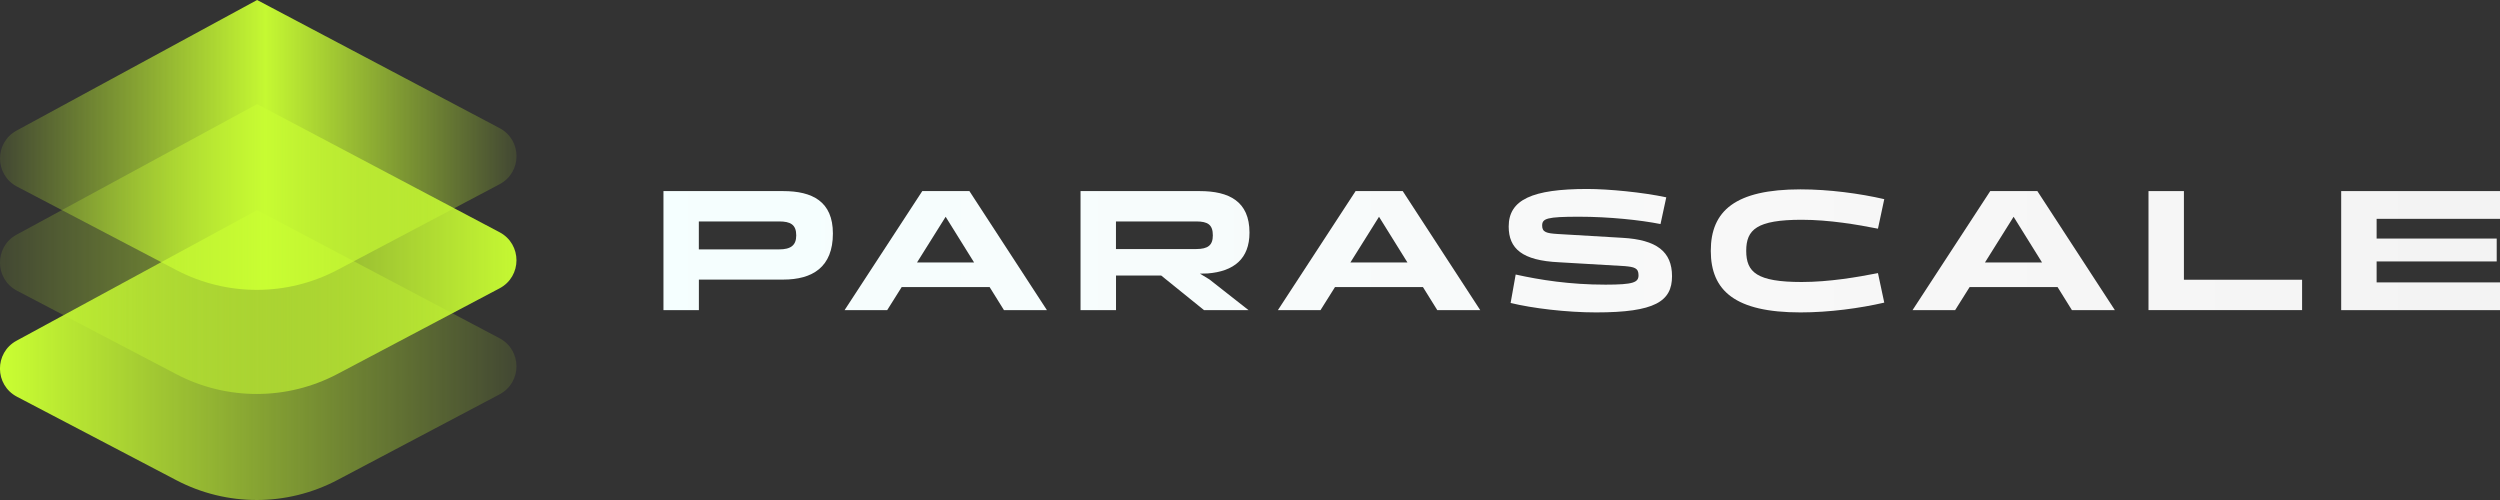
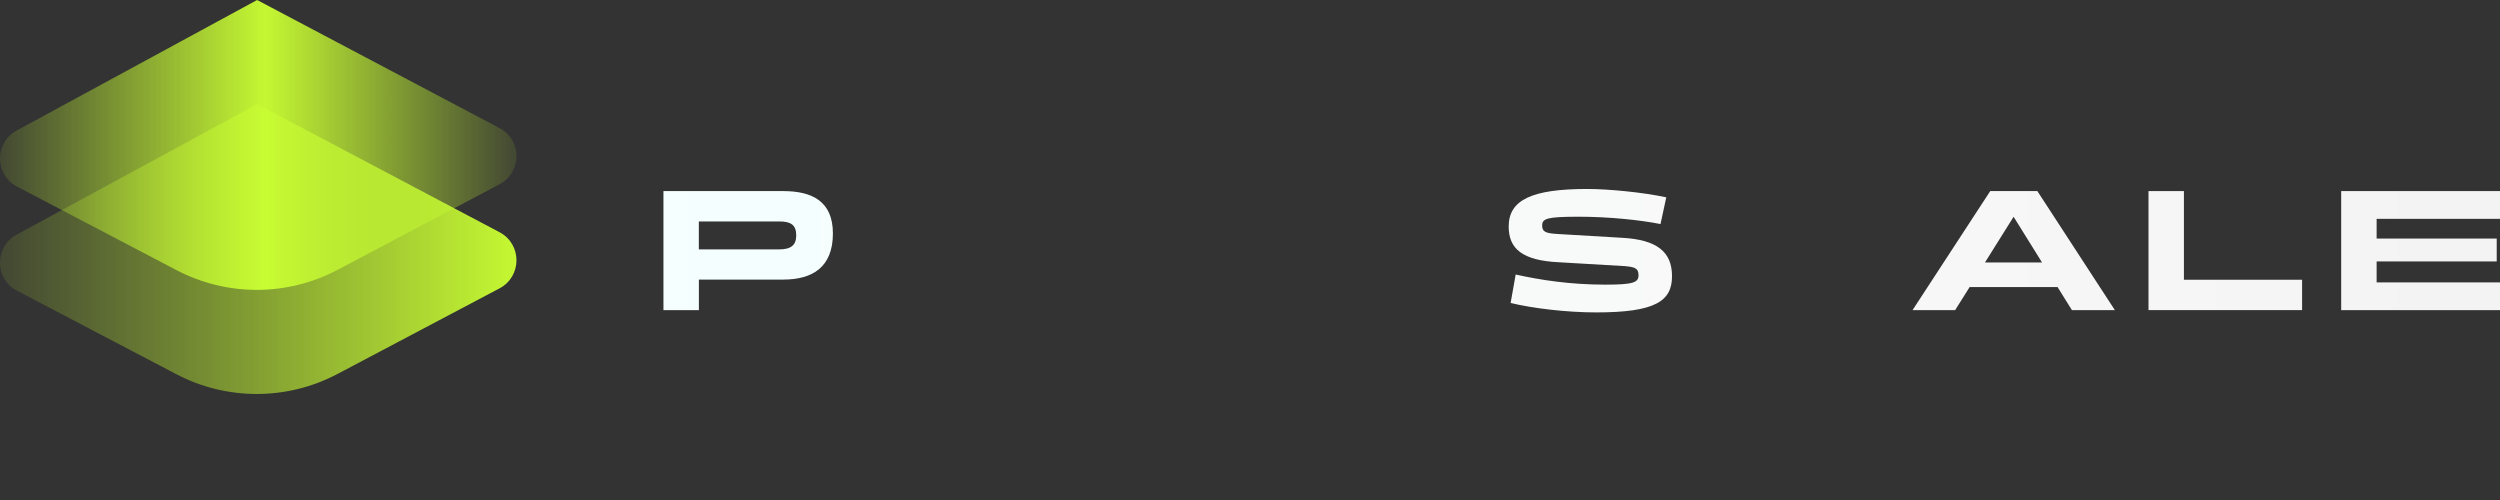
<svg xmlns="http://www.w3.org/2000/svg" width="195" height="39" viewBox="0 0 195 39" fill="none">
  <rect x="0" y="0" width="195" height="39" fill="#333333" stroke="none" />
  <g clip-path="url(#clip0_267_2037)">
    <path d="M51.746 14.905H61.086C63.373 14.905 64.966 15.722 64.966 18.212C64.966 20.841 63.373 21.808 61.086 21.808H54.513V24.191H51.75V14.905H51.746ZM54.509 17.272V19.452H60.771C61.658 19.452 62.107 19.153 62.107 18.362C62.107 17.518 61.658 17.272 60.771 17.272H54.509Z" fill="url(#paint0_linear_267_2037)" />
-     <path d="M77.191 22.392H70.33L69.202 24.188H65.879L71.938 14.905H75.614L81.658 24.188H78.308L77.191 22.392ZM75.979 20.473L73.761 16.908L71.527 20.473H75.979Z" fill="url(#paint1_linear_267_2037)" />
-     <path d="M84.282 24.191V14.905H93.58C95.867 14.905 97.46 15.707 97.46 18.143C97.46 20.185 96.247 21.167 94.194 21.329L93.596 21.344L94.332 21.793L97.383 24.188H93.91L90.576 21.494H87.049V24.188H84.282V24.191ZM87.045 19.425H93.308C94.221 19.425 94.601 19.126 94.601 18.362C94.601 17.533 94.221 17.272 93.308 17.272H87.045V19.425Z" fill="url(#paint2_linear_267_2037)" />
-     <path d="M110.99 22.392H104.129L103.001 24.188H99.678L105.737 14.905H109.413L115.457 24.188H112.107L110.99 22.392ZM109.781 20.473L107.563 16.908L105.33 20.473H109.781Z" fill="url(#paint3_linear_267_2037)" />
    <path d="M124.497 24.368C122.183 24.368 119.501 24.042 117.828 23.631L118.223 21.413C120.13 21.835 122.444 22.203 125.234 22.203C127.414 22.203 127.805 22.027 127.805 21.467C127.805 20.895 127.464 20.826 126.742 20.757L121.612 20.457C118.726 20.323 117.678 19.395 117.678 17.668C117.678 15.584 119.501 14.74 123.803 14.74C125.449 14.74 128.131 14.997 129.969 15.392L129.52 17.476C127.939 17.161 125.491 16.904 123.162 16.904C120.656 16.904 120.288 17.038 120.288 17.599C120.288 18.117 120.641 18.197 121.485 18.251L126.55 18.55C129.217 18.7 130.418 19.625 130.418 21.544C130.418 23.508 129.083 24.368 124.497 24.368Z" fill="url(#paint4_linear_267_2037)" />
-     <path d="M140.533 21.996C142.671 21.996 144.889 21.616 146.481 21.302L146.972 23.604C145.081 24.042 142.686 24.368 140.438 24.368C135.345 24.368 133.442 22.679 133.442 19.563C133.442 16.447 135.349 14.77 140.438 14.77C142.682 14.77 145.081 15.097 146.972 15.534L146.481 17.837C144.889 17.522 142.671 17.142 140.533 17.142C137.034 17.142 136.205 17.906 136.205 19.563C136.205 21.236 137.034 21.996 140.533 21.996Z" fill="url(#paint5_linear_267_2037)" />
    <path d="M160.491 22.392H153.63L152.502 24.188H149.179L155.238 14.905H158.914L164.958 24.188H161.608L160.491 22.392ZM159.279 20.473L157.061 16.908L154.827 20.473H159.279Z" fill="url(#paint6_linear_267_2037)" />
    <path d="M179.563 21.82V24.188H167.583V14.905H170.345V21.82H179.563Z" fill="url(#paint7_linear_267_2037)" />
    <path d="M182.613 24.191V14.905H195V17.069H185.376V18.608H194.743V20.392H185.376V22.027H195V24.191H182.613Z" fill="url(#paint8_linear_267_2037)" />
-     <path d="M20.054 16.39L1.293 26.574C-0.449 27.518 -0.43 30.024 1.324 30.945L13.757 37.457C17.698 39.522 22.398 39.514 26.332 37.434L38.964 30.761C40.725 29.832 40.725 27.311 38.964 26.383L20.054 16.39Z" fill="url(#paint9_linear_267_2037)" />
    <path d="M20.054 8.12L1.293 18.305C-0.449 19.249 -0.43 21.755 1.324 22.675L13.757 29.188C17.698 31.252 22.398 31.244 26.332 29.165L38.964 22.491C40.725 21.563 40.725 19.041 38.964 18.113L20.054 8.12Z" fill="url(#paint10_linear_267_2037)" />
    <path d="M20.054 0L1.293 10.185C-0.445 11.129 -0.426 13.634 1.328 14.555L13.761 21.068C17.702 23.132 22.402 23.125 26.335 21.045L38.968 14.371C40.729 13.443 40.729 10.921 38.968 9.993L20.054 0Z" fill="url(#paint11_linear_267_2037)" />
  </g>
  <defs>
    <linearGradient id="paint0_linear_267_2037" x1="47.395" y1="19.548" x2="207.781" y2="19.548" gradientUnits="userSpaceOnUse">
      <stop offset="0.006" stop-color="#F5FFFF" />
      <stop offset="0.514" stop-color="white" stop-opacity="0.97" />
      <stop offset="1" stop-color="#F2F2F2" />
    </linearGradient>
    <linearGradient id="paint1_linear_267_2037" x1="47.395" y1="19.548" x2="207.781" y2="19.548" gradientUnits="userSpaceOnUse">
      <stop offset="0.006" stop-color="#F5FFFF" />
      <stop offset="0.514" stop-color="white" stop-opacity="0.97" />
      <stop offset="1" stop-color="#F2F2F2" />
    </linearGradient>
    <linearGradient id="paint2_linear_267_2037" x1="47.395" y1="19.548" x2="207.781" y2="19.548" gradientUnits="userSpaceOnUse">
      <stop offset="0.006" stop-color="#F5FFFF" />
      <stop offset="0.514" stop-color="white" stop-opacity="0.97" />
      <stop offset="1" stop-color="#F2F2F2" />
    </linearGradient>
    <linearGradient id="paint3_linear_267_2037" x1="47.395" y1="19.548" x2="207.781" y2="19.548" gradientUnits="userSpaceOnUse">
      <stop offset="0.006" stop-color="#F5FFFF" />
      <stop offset="0.514" stop-color="white" stop-opacity="0.97" />
      <stop offset="1" stop-color="#F2F2F2" />
    </linearGradient>
    <linearGradient id="paint4_linear_267_2037" x1="47.395" y1="19.555" x2="207.781" y2="19.555" gradientUnits="userSpaceOnUse">
      <stop offset="0.006" stop-color="#F5FFFF" />
      <stop offset="0.514" stop-color="white" stop-opacity="0.97" />
      <stop offset="1" stop-color="#F2F2F2" />
    </linearGradient>
    <linearGradient id="paint5_linear_267_2037" x1="47.395" y1="19.568" x2="207.781" y2="19.568" gradientUnits="userSpaceOnUse">
      <stop offset="0.006" stop-color="#F5FFFF" />
      <stop offset="0.514" stop-color="white" stop-opacity="0.97" />
      <stop offset="1" stop-color="#F2F2F2" />
    </linearGradient>
    <linearGradient id="paint6_linear_267_2037" x1="47.395" y1="19.548" x2="207.781" y2="19.548" gradientUnits="userSpaceOnUse">
      <stop offset="0.006" stop-color="#F5FFFF" />
      <stop offset="0.514" stop-color="white" stop-opacity="0.97" />
      <stop offset="1" stop-color="#F2F2F2" />
    </linearGradient>
    <linearGradient id="paint7_linear_267_2037" x1="47.395" y1="19.548" x2="207.781" y2="19.548" gradientUnits="userSpaceOnUse">
      <stop offset="0.006" stop-color="#F5FFFF" />
      <stop offset="0.514" stop-color="white" stop-opacity="0.97" />
      <stop offset="1" stop-color="#F2F2F2" />
    </linearGradient>
    <linearGradient id="paint8_linear_267_2037" x1="47.395" y1="19.548" x2="207.781" y2="19.548" gradientUnits="userSpaceOnUse">
      <stop offset="0.006" stop-color="#F5FFFF" />
      <stop offset="0.514" stop-color="white" stop-opacity="0.97" />
      <stop offset="1" stop-color="#F2F2F2" />
    </linearGradient>
    <linearGradient id="paint9_linear_267_2037" x1="2.36409e-05" y1="27.694" x2="40.289" y2="27.694" gradientUnits="userSpaceOnUse">
      <stop stop-color="#CAFF32" />
      <stop offset="1" stop-color="#CAFF32" stop-opacity="0.1" />
    </linearGradient>
    <linearGradient id="paint10_linear_267_2037" x1="2.36409e-05" y1="19.427" x2="40.289" y2="19.427" gradientUnits="userSpaceOnUse">
      <stop stop-color="#CAFF32" stop-opacity="0.1" />
      <stop offset="1" stop-color="#CAFF32" stop-opacity="0.967" />
    </linearGradient>
    <linearGradient id="paint11_linear_267_2037" x1="9.47205e-05" y1="11.305" x2="40.289" y2="11.305" gradientUnits="userSpaceOnUse">
      <stop stop-color="#CAFF32" stop-opacity="0.1" />
      <stop offset="0.514" stop-color="#CAFF32" stop-opacity="0.967" />
      <stop offset="1" stop-color="#CAFF32" stop-opacity="0.1" />
    </linearGradient>
    <clipPath id="clip0_267_2037">
      <rect width="195" height="39" fill="white" />
    </clipPath>
  </defs>
</svg>